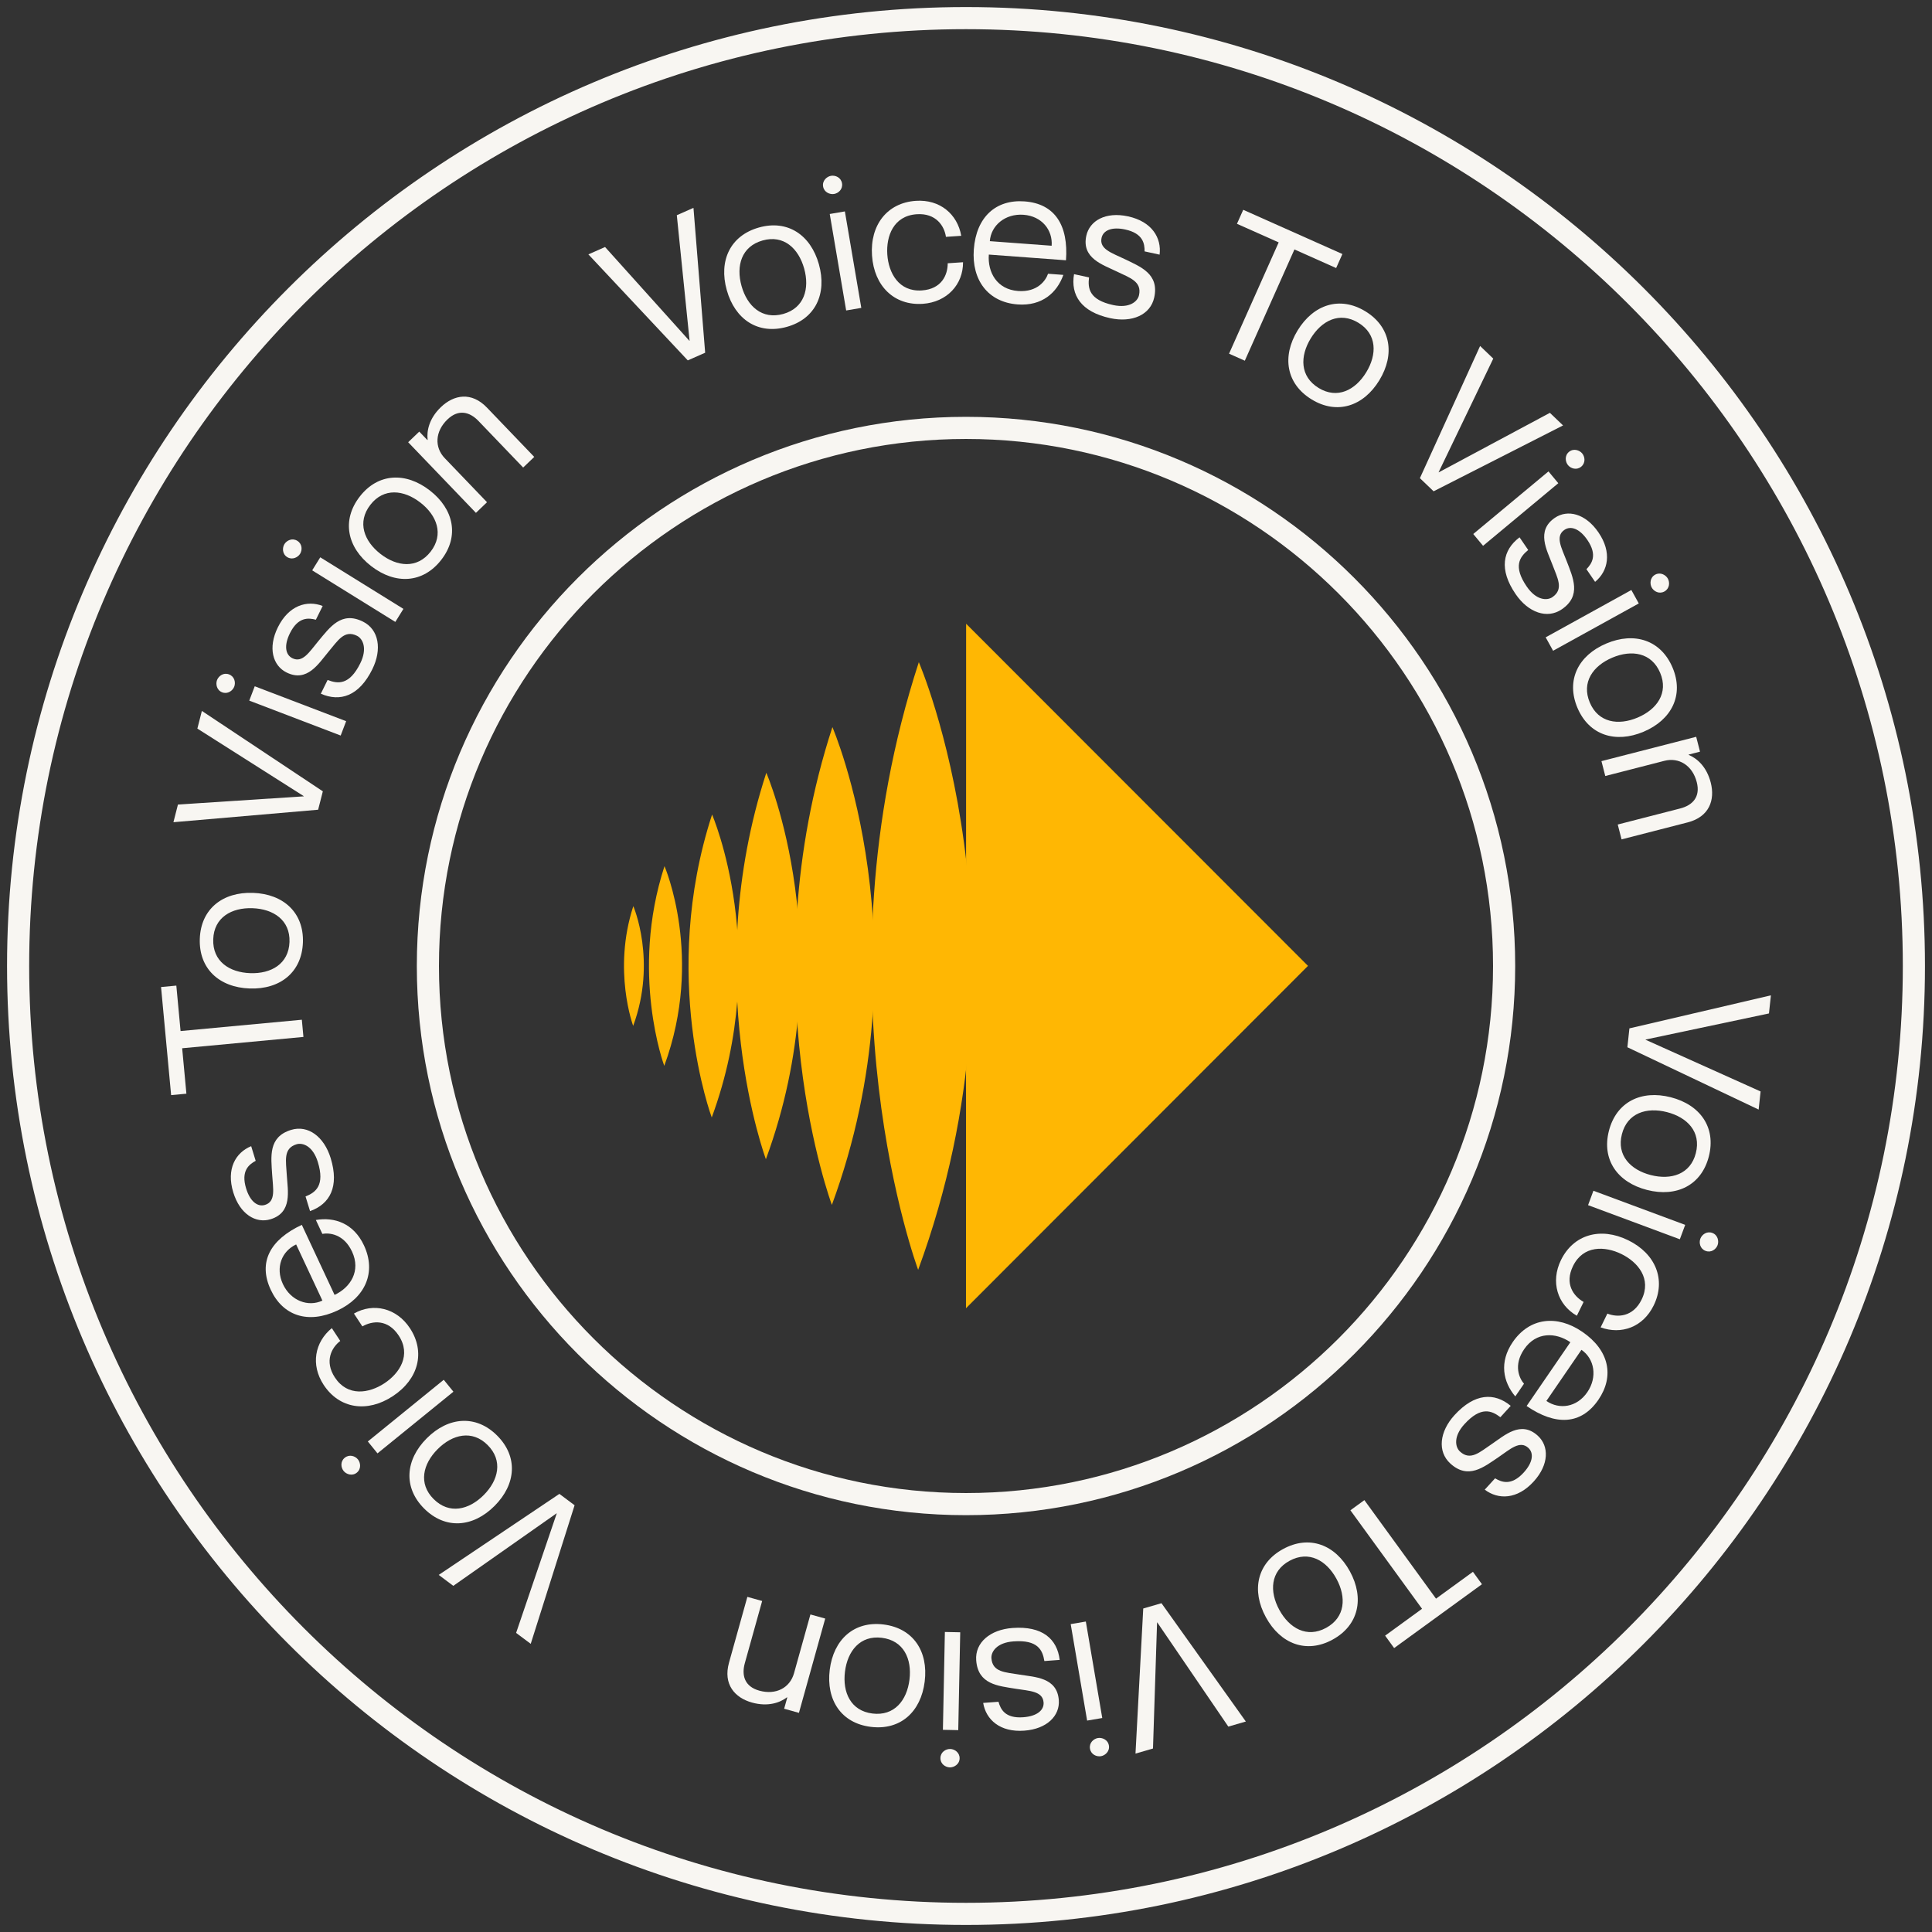
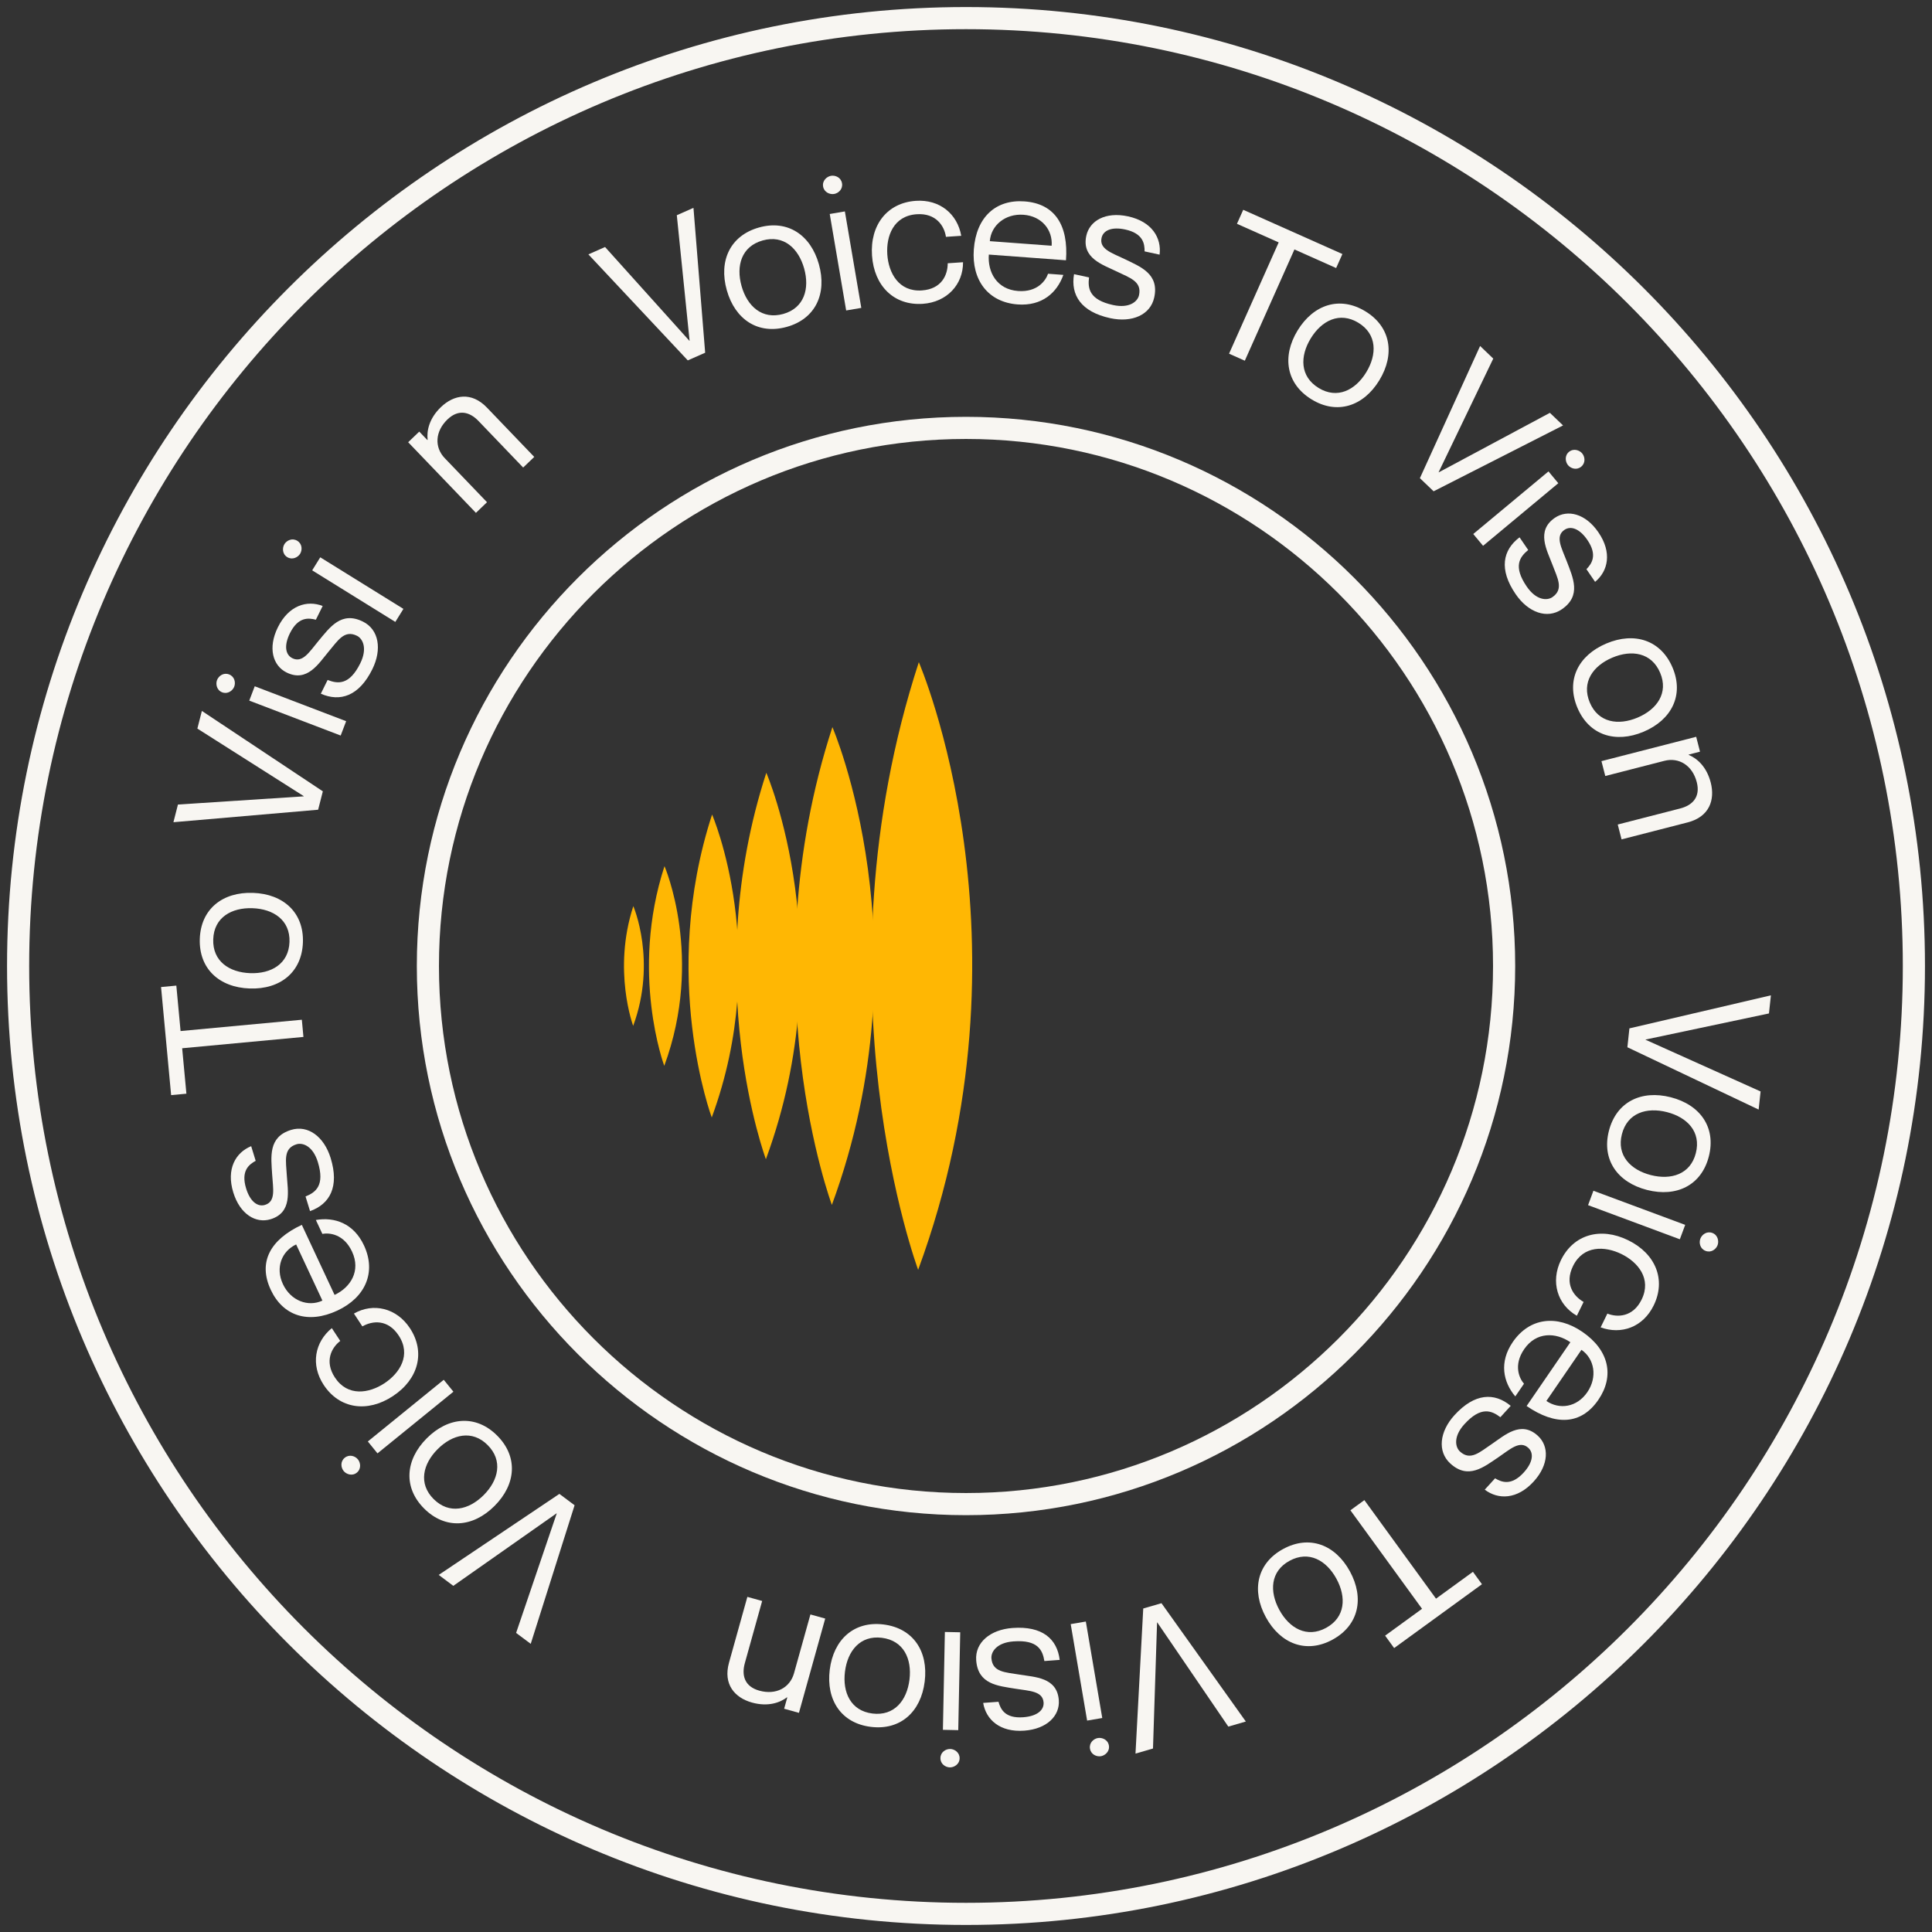
<svg xmlns="http://www.w3.org/2000/svg" version="1.1" id="Layer_1" x="0px" y="0px" viewBox="0 0 1080 1080" style="enable-background:new 0 0 1080 1080;" xml:space="preserve">
  <rect x="0" y="0" width="1080" height="1080" fill="#333333" stroke="none" />
  <style type="text/css">
	.st0{fill:#FFB703;}
	.st1{fill:#F8F6F2;}
</style>
  <g>
    <g>
      <path class="st0" d="M513.25,709.84c0,0-58.86-157.96,0.38-339.68C513.63,370.16,581.02,525.78,513.25,709.84z" />
      <path class="st0" d="M465.02,673.55c0,0-46.28-124.21,0.3-267.09C465.32,406.45,518.31,528.82,465.02,673.55z" />
      <path class="st0" d="M428.14,648.01c0,0-37.43-100.46,0.24-216.02C428.39,431.99,471.25,530.96,428.14,648.01z" />
      <path class="st0" d="M397.87,624.67c0,0-29.34-78.75,0.19-169.34C398.06,455.33,431.66,532.91,397.87,624.67z" />
      <path class="st0" d="M371.33,595.82c0,0-19.34-51.91,0.13-111.63C371.46,484.18,393.61,535.33,371.33,595.82z" />
      <path class="st0" d="M353.95,573.47c0,0-11.6-31.13,0.08-66.93C354.03,506.53,367.31,537.2,353.95,573.47z" />
-       <polygon class="st0" points="539.99,731.32 540.07,348.68 731.18,539.93   " />
    </g>
    <g>
      <path class="st1" d="M338.23,138.08l47.15,52.43l0.1-0.05l-7.14-70.15l9.31-4.12l6.54,80.98l-9.71,4.29l-55.57-59.26    L338.23,138.08z" />
      <path class="st1" d="M439.87,182.71c-16.1,4.52-29-4.11-33.6-20.53c-4.61-16.41,1.91-30.49,18.01-35.01    c16-4.49,28.89,4.15,33.49,20.56C462.38,164.15,455.87,178.23,439.87,182.71z M437.84,175.5c11.77-3.3,14.84-14.19,11.68-25.43    c-3.16-11.25-11.44-18.95-23.2-15.65c-11.88,3.34-14.94,14.21-11.79,25.47C417.68,171.12,425.97,178.82,437.84,175.5z" />
      <path class="st1" d="M460.12,104.26c-0.56-3.28,2.09-5.58,4.42-5.98c2.43-0.41,5.59,0.9,6.15,4.18c0.56,3.27-1.99,5.56-4.42,5.97    C463.95,108.83,460.68,107.54,460.12,104.26z M472.29,118.18l9.18,53.93l-8.46,1.44l-9.18-53.93L472.29,118.18z" />
      <path class="st1" d="M512.42,119.76c-12.95,0.89-17.11,12.24-16.41,22.51c0.7,10.27,6.37,20.96,19.32,20.08    c11.02-0.76,14.46-8.62,14.45-15.18l8.56-0.58c0.1,12.46-9.01,22.32-22.49,23.25c-15.94,1.09-27.22-9.86-28.39-26.98    s8.52-29.5,24.47-30.59c13.48-0.92,23.3,7.44,25.41,19.55l-8.56,0.58C527.93,126.44,523.34,119.01,512.42,119.76z" />
      <path class="st1" d="M585.86,153.03l8.56,0.64c-3.53,9.96-11.95,17.51-25.53,16.51c-16.59-1.23-25.78-13.64-24.52-30.76    c1.35-18.19,12.41-28.02,28.35-26.84c17.12,1.27,24.6,13.55,23.17,32.92l-43.13-3.19c-0.73,9.84,4.47,19.48,16.35,20.36    C580.02,163.47,584.62,156.71,585.86,153.03z M553.32,134.81l34.56,2.56c0.65-8.77-5.45-16.54-15.72-17.31    C561.89,119.31,553.97,126.04,553.32,134.81z" />
      <path class="st1" d="M645.22,166.29c-2.12,9.76-12.42,14.21-24.59,11.57c-16.35-3.55-22.22-12.95-20.24-24.6l8.39,1.82    c-0.77,6.09,0.02,12.52,13.45,15.44c9.13,1.98,13.72-1.96,14.49-5.53c1.68-7.76-5.25-9.7-12.5-13.25    c-7.74-3.77-19.71-7.36-16.97-19.94c1.82-8.39,10.75-13.59,23.33-10.85c13.32,2.89,18.8,11.99,17.64,21.4l-8.39-1.82    c0.05-4.27-0.78-10.05-10.84-12.24c-7.56-1.64-12.3,0.51-13.21,4.7c-1.37,6.29,5.75,8.39,12.81,11.79    C637.63,149.16,648.09,153.07,645.22,166.29z" />
      <path class="st1" d="M714.79,135.5l-23.32-10.39l3.5-7.83L750.41,142l-3.5,7.84l-23.31-10.4l-27.74,62.2l-8.81-3.93L714.79,135.5z    " />
      <path class="st1" d="M733.23,223.29c-14.28-8.72-16.73-24.04-7.85-38.59c8.89-14.55,23.64-19.37,37.91-10.65    c14.19,8.67,16.64,23.98,7.76,38.54C762.16,227.15,747.41,231.96,733.23,223.29z M737.14,216.89c10.43,6.36,20.5,1.21,26.59-8.77    c6.09-9.98,6.09-21.29-4.34-27.66c-10.53-6.43-20.59-1.26-26.68,8.71C726.61,199.15,726.61,210.46,737.14,216.89z" />
      <path class="st1" d="M834.74,200.46l-30.54,63.51l0.07,0.07l62.13-33.26l7.36,7.04l-72.36,36.82l-7.67-7.34l33.66-73.89    L834.74,200.46z" />
      <path class="st1" d="M871.1,270.12l-42.05,34.99l-5.49-6.6l42.05-34.99L871.1,270.12z M877.05,252.61    c2.56-2.13,5.88-0.98,7.39,0.83c1.58,1.89,2.03,5.29-0.52,7.42c-2.55,2.13-5.81,1.06-7.39-0.83    C875.02,258.21,874.5,254.74,877.05,252.61z" />
      <path class="st1" d="M873.06,340.6c-8.23,5.63-18.77,1.8-25.8-8.47c-9.45-13.8-7.26-24.65,2.18-31.76l4.84,7.08    c-4.75,3.89-8.57,9.11-0.82,20.44c5.26,7.7,11.3,7.98,14.32,5.93c6.55-4.49,2.84-10.66,0.02-18.21    c-3.04-8.05-9.26-18.86,1.35-26.13c7.07-4.84,17.13-2.5,24.39,8.12c7.69,11.24,5.44,21.62-1.87,27.66l-4.84-7.08    c2.96-3.07,6.33-7.84,0.52-16.34c-4.36-6.37-9.29-8.06-12.83-5.64c-5.31,3.63-1.58,10.04,1.22,17.35    C879.31,322.94,884.21,332.97,873.06,340.6z" />
-       <path class="st1" d="M916.09,337.33l-47.9,26.45l-4.15-7.51l47.9-26.45L916.09,337.33z M925.23,321.25    c2.92-1.61,5.96,0.14,7.11,2.2c1.19,2.17,0.99,5.58-1.92,7.19c-2.91,1.61-5.91-0.04-7.1-2.21    C922.17,326.37,922.32,322.86,925.23,321.25z" />
      <path class="st1" d="M881.8,395.68c-6.52-15.42,0.42-29.3,16.14-35.95c15.71-6.65,30.51-1.95,37.03,13.46    c6.48,15.32-0.47,29.2-16.18,35.85C903.08,415.68,888.28,410.99,881.8,395.68z M888.72,392.75c4.76,11.26,15.95,12.94,26.72,8.38    c10.77-4.55,17.37-13.75,12.6-25.02c-4.8-11.36-15.99-13.04-26.76-8.48C890.51,372.19,883.91,381.39,888.72,392.75z" />
      <path class="st1" d="M943.43,459.72l-36.97,9.5l-2.13-8.31l34.89-8.97c6.86-1.76,11.42-6.37,9.29-14.68    c-2.4-9.35-9.92-14.06-18.13-11.95l-33.02,8.48l-2.14-8.31l52.96-13.61l2.13,8.31l-6.33,1.63l0.06,0.21    c4.46,1.84,9.95,6.4,12.27,15.44C958.79,447.13,955.58,456.59,943.43,459.72z" />
    </g>
    <g>
      <path class="st1" d="M988.86,566.52l-68.97,14.59l-0.02,0.11l64.31,28.91l-1.09,10.13l-73.37-34.84l1.13-10.55l79.1-18.47    L988.86,566.52z" />
      <path class="st1" d="M899.38,632.19c4.14-16.2,18.06-23.04,34.57-18.82c16.52,4.22,25.44,16.9,21.3,33.1    c-4.12,16.1-18.04,22.94-34.55,18.72C904.19,660.97,895.27,648.29,899.38,632.19z M906.65,634.04    c-3.03,11.84,4.86,19.95,16.18,22.84c11.32,2.89,22.13-0.43,25.15-12.26c3.06-11.95-4.83-20.05-16.15-22.94    C920.51,618.79,909.7,622.1,906.65,634.04z" />
      <path class="st1" d="M939.04,692.76l-51.3-19.07l2.99-8.05l51.3,19.07L939.04,692.76z M957.19,689.21    c3.12,1.15,3.78,4.61,2.96,6.82c-0.86,2.32-3.58,4.4-6.69,3.24c-3.12-1.16-3.82-4.51-2.96-6.82    C951.31,690.22,954.07,688.05,957.19,689.21z" />
      <path class="st1" d="M917.67,726.48c5.71-11.65-2.04-20.94-11.28-25.47c-9.25-4.53-21.33-4.96-27.05,6.69    c-4.87,9.93,0.23,16.84,5.91,20.1l-3.78,7.7c-10.84-6.15-14.82-18.97-8.88-31.11c7.03-14.35,22.16-18.64,37.57-11.09    c15.4,7.55,21.28,22.14,14.24,36.49c-5.95,12.13-18.09,16.44-29.64,12.22l3.77-7.7C904.13,736.56,912.85,736.3,917.67,726.48z" />
      <path class="st1" d="M851.92,773.52l-4.86,7.08c-6.82-8.06-9.12-19.14-1.42-30.38c9.4-13.71,24.76-15.42,38.91-5.71    c15.05,10.31,17.98,24.81,8.94,38c-9.71,14.16-24.09,14.45-40.1,3.46l24.45-35.66c-8.15-5.58-19.09-5.94-25.82,3.89    C845.83,763.23,849.37,770.59,851.92,773.52z M884.04,754.56l-19.6,28.58c7.26,4.97,17.04,3.61,22.86-4.88    C893.13,769.76,891.3,759.53,884.04,754.56z" />
      <path class="st1" d="M810.76,818.13c-7.37-6.72-6.07-17.87,2.31-27.06c11.27-12.37,22.34-12.74,31.43-5.19l-5.78,6.35    c-4.88-3.72-10.85-6.26-20.1,3.89c-6.28,6.9-5.17,12.85-2.47,15.31c5.87,5.35,11.02,0.32,17.72-4.17    c7.15-4.81,16.24-13.37,25.76-4.69c6.35,5.78,6.37,16.1-2.3,25.62c-9.18,10.07-19.79,10.26-27.35,4.54l5.78-6.34    c3.67,2.18,9.09,4.36,16.02-3.25c5.2-5.7,5.72-10.89,2.55-13.78c-4.76-4.33-10.14,0.77-16.62,5.18    C829.39,820.15,820.76,827.23,810.76,818.13z" />
      <path class="st1" d="M802.74,893.66l20.64-15.01l5.04,6.94l-49.09,35.69l-5.04-6.94l20.64-15.01l-40.05-55.07l7.81-5.68    L802.74,893.66z" />
      <path class="st1" d="M717.25,865.92c14.69-8.02,29.19-2.48,37.36,12.49c8.16,14.97,4.96,30.16-9.72,38.17    c-14.6,7.96-29.1,2.42-37.26-12.54C699.45,889.07,702.65,873.88,717.25,865.92z M720.84,872.51    c-10.73,5.86-11.29,17.15-5.69,27.42s15.4,15.91,26.14,10.06c10.83-5.91,11.38-17.21,5.78-27.47S731.67,866.61,720.84,872.51z" />
      <path class="st1" d="M686.64,965.18l-39.73-58.25l-0.1,0.03l-2.28,70.47l-9.78,2.84l4.33-81.11l10.19-2.96l47.16,66.14    L686.64,965.18z" />
      <path class="st1" d="M607.71,961.82l-9.18-53.93l8.46-1.44l9.18,53.93L607.71,961.82z M619.88,975.74    c0.56,3.28-2.09,5.58-4.42,5.98c-2.43,0.41-5.59-0.9-6.15-4.18c-0.56-3.27,1.99-5.56,4.42-5.97    C616.05,971.17,619.32,972.46,619.88,975.74z" />
      <path class="st1" d="M545.7,928.12c-0.74-9.95,7.87-17.15,20.28-18.07c16.69-1.23,24.98,6.11,26.39,17.84l-8.56,0.64    c-0.99-6.06-3.59-12-17.28-10.98c-9.31,0.68-12.58,5.78-12.32,9.41c0.59,7.92,7.79,7.81,15.74,9.16    c8.5,1.42,20.98,1.46,21.93,14.3c0.64,8.56-6.45,16.08-19.29,17.03c-13.58,1.01-21.43-6.16-22.99-15.51l8.56-0.64    c1.17,4.11,3.6,9.42,13.87,8.65c7.71-0.57,11.65-3.98,11.34-8.27c-0.48-6.41-7.9-6.4-15.63-7.66    C557.84,942.4,546.7,941.61,545.7,928.12z" />
      <path class="st1" d="M536.43,982.94c-0.06,3.32-3.1,5.08-5.46,5.04c-2.47-0.05-5.33-1.93-5.26-5.25c0.06-3.33,3-5.09,5.46-5.04    C533.53,977.72,536.5,979.61,536.43,982.94z M527.09,966.98l1.1-54.7l8.58,0.18l-1.1,54.7L527.09,966.98z" />
      <path class="st1" d="M493.88,908.09c16.6,2.06,25.14,15.01,23.03,31.92c-2.1,16.91-13.55,27.38-30.15,25.31    c-16.48-2.05-25.03-14.99-22.93-31.91C465.94,916.5,477.39,906.05,493.88,908.09z M492.95,915.54    c-12.12-1.51-19.17,7.34-20.61,18.93s3.22,21.89,15.35,23.4c12.23,1.52,19.27-7.32,20.71-18.92S505.18,917.06,492.95,915.54z" />
      <path class="st1" d="M407.52,929.45l10.26-36.79l8.27,2.3l-9.68,34.72c-1.9,6.82-0.2,13.09,8.07,15.4    c9.3,2.59,17.14-1.56,19.42-9.73l9.17-32.86l8.27,2.3l-14.69,52.71l-8.27-2.31l1.76-6.3l-0.21-0.06    c-3.83,2.94-10.53,5.41-19.53,2.91C410.73,949.06,404.14,941.54,407.52,929.45z" />
    </g>
    <g>
      <path class="st1" d="M288.51,912.81l22.7-66.78l-0.09-0.06l-57.72,40.53l-8.15-6.11l67.45-45.3l8.5,6.36l-24.52,77.46    L288.51,912.81z" />
      <path class="st1" d="M277.87,802.46c11.84,11.82,10.64,27.3-1.41,39.36c-12.04,12.07-27.51,13.29-39.36,1.47    c-11.77-11.75-10.57-27.22,1.48-39.29C250.64,791.93,266.11,790.71,277.87,802.46z M272.57,807.77    c-8.65-8.64-19.65-5.97-27.91,2.3c-8.27,8.27-10.91,19.27-2.26,27.91c8.73,8.72,19.72,6.06,27.99-2.22    C278.65,827.49,281.29,816.48,272.57,807.77z" />
      <path class="st1" d="M199.47,823.22c-2.58,2.09-5.89,0.91-7.37-0.92c-1.55-1.92-1.97-5.31,0.61-7.4s5.82-1,7.37,0.91    C201.57,817.64,202.05,821.11,199.47,823.22z M205.62,805.79l42.43-34.48l5.41,6.66l-42.44,34.47L205.62,805.79z" />
      <path class="st1" d="M187.21,770.03c7.13,10.84,19.07,8.89,27.67,3.24s15.13-15.84,8-26.69c-6.07-9.22-14.61-8.36-20.32-5.12    l-4.71-7.17c10.81-6.21,23.88-3.12,31.3,8.18c8.78,13.35,4.79,28.55-9.55,37.98c-14.34,9.43-29.88,7.07-38.66-6.28    c-7.42-11.3-4.96-23.95,4.55-31.74l4.71,7.17C185.41,753.24,181.2,760.88,187.21,770.03z" />
      <path class="st1" d="M180.2,689.75l-3.63-7.77c10.42-1.79,21.12,1.85,26.89,14.2c7.04,15.07,0.72,29.15-14.83,36.42    c-16.52,7.73-30.5,2.89-37.27-11.59c-7.27-15.55-0.23-28.08,17.36-36.31l18.31,39.16c8.94-4.18,14.8-13.43,9.76-24.22    C192.16,689.72,184.01,689.03,180.2,689.75z M180.23,727.04l-14.68-31.39c-7.97,3.72-11.75,12.84-7.4,22.17    C162.52,727.15,172.26,730.77,180.23,727.04z" />
      <path class="st1" d="M162.73,631.62c9.53-2.92,18.46,3.87,22.11,15.75c4.91,15.98-0.41,25.69-11.52,29.66l-2.52-8.19    c5.69-2.3,10.9-6.16,6.87-19.27c-2.74-8.91-8.42-10.98-11.91-9.91c-7.58,2.33-5.88,9.32-5.43,17.37    c0.51,8.59,3.24,20.76-9.06,24.53c-8.2,2.52-17.1-2.71-20.87-15.01c-4-13.01,1.24-22.24,10.01-25.83l2.52,8.19    c-3.75,2.05-8.37,5.6-5.35,15.44c2.26,7.38,6.46,10.46,10.56,9.2c6.15-1.89,4.49-9.11,4-16.93    C151.53,646.61,149.83,635.58,162.73,631.62z" />
      <path class="st1" d="M101.83,585.98l2.37,25.4l-8.54,0.8l-5.63-60.42l8.54-0.8l2.37,25.4l67.79-6.32l0.89,9.61L101.83,585.98z" />
      <path class="st1" d="M169.33,526.81c-0.6,16.71-12.73,26.36-29.77,25.76c-17.03-0.6-28.46-11.09-27.87-27.8    c0.58-16.6,12.72-26.26,29.75-25.65C158.49,499.72,169.91,510.21,169.33,526.81z M161.83,526.55    c0.43-12.21-9.01-18.45-20.68-18.86s-21.53,5.14-21.95,17.35c-0.44,12.32,9,18.55,20.67,18.96    C151.54,544.42,161.4,538.87,161.83,526.55z" />
      <path class="st1" d="M99.47,449.74l70.33-4.58l0.02-0.1l-59.49-37.78l2.52-9.87l67.62,44.95l-2.63,10.28l-80.89,6.98L99.47,449.74    z" />
      <path class="st1" d="M124.22,387.02c-3.11-1.18-3.74-4.64-2.9-6.85c0.89-2.3,3.62-4.36,6.73-3.17c3.1,1.19,3.78,4.54,2.89,6.85    C130.1,386.05,127.33,388.2,124.22,387.02z M142.4,383.63l51.1,19.52l-3.06,8.02l-51.1-19.52L142.4,383.63z" />
      <path class="st1" d="M202.88,347.48c8.94,4.42,10.76,15.5,5.24,26.66c-7.42,15-17.97,18.4-28.78,13.65l3.8-7.69    c5.72,2.23,12.16,3.02,18.25-9.29c4.13-8.36,1.43-13.78-1.84-15.4c-7.11-3.52-10.69,2.73-15.9,8.89    c-5.53,6.6-11.92,17.33-23.46,11.62c-7.69-3.8-10.57-13.73-4.86-25.26c6.04-12.21,16.2-15.33,25.05-11.92l-3.81,7.69    c-4.12-1.08-9.93-1.68-14.5,7.55c-3.43,6.93-2.5,12.05,1.35,13.96c5.77,2.85,9.53-3.54,14.54-9.56    C184.41,350.67,190.76,341.48,202.88,347.48z" />
      <path class="st1" d="M160.55,311.43c-2.83-1.76-2.8-5.27-1.55-7.27c1.31-2.09,4.37-3.59,7.2-1.84c2.83,1.76,2.85,5.17,1.55,7.27    C166.5,311.59,163.37,313.18,160.55,311.43z M179.03,311.54l46.48,28.83l-4.52,7.29l-46.48-28.83L179.03,311.54z" />
-       <path class="st1" d="M246.68,312.94c-10.25,13.21-25.74,13.95-39.21,3.5c-13.47-10.45-16.61-25.64-6.36-38.86    c10.18-13.13,25.68-13.87,39.15-3.42C253.73,284.61,256.87,299.81,246.68,312.94z M240.75,308.34c7.49-9.66,3.48-20.23-5.75-27.39    s-20.47-8.42-27.96,1.24c-7.56,9.74-3.54,20.31,5.69,27.48C221.96,316.83,233.19,318.08,240.75,308.34z" />
      <path class="st1" d="M272.21,227.86l26.44,27.56l-6.2,5.94l-24.95-26.01c-4.91-5.12-11.17-6.83-17.36-0.89    c-6.96,6.69-7.38,15.56-1.51,21.67l23.61,24.61l-6.19,5.95l-37.88-39.48l6.2-5.94l4.53,4.72l0.15-0.15    c-0.58-4.79,0.7-11.82,7.44-18.28C253.7,220.65,263.53,218.81,272.21,227.86z" />
    </g>
    <g>
      <path class="st1" d="M540,846.99c-169.27,0-306.99-137.72-306.99-306.99S370.72,233.01,540,233.01c169.28,0,307,137.72,307,306.99    S709.28,846.99,540,846.99z M540,245.38c-162.45,0-294.62,132.17-294.62,294.62S377.55,834.62,540,834.62    c162.46,0,294.62-132.17,294.62-294.62S702.45,245.38,540,245.38z" />
    </g>
    <g>
      <path class="st1" d="M540,1076.06C244.41,1076.06,3.94,835.59,3.94,540S244.41,3.94,540,3.94    c295.59,0,536.07,240.48,536.07,536.06S835.59,1076.06,540,1076.06z M540,16.31C251.24,16.31,16.31,251.24,16.31,540    S251.24,1063.69,540,1063.69c288.77,0,523.69-234.93,523.69-523.69S828.76,16.31,540,16.31z" />
    </g>
  </g>
</svg>